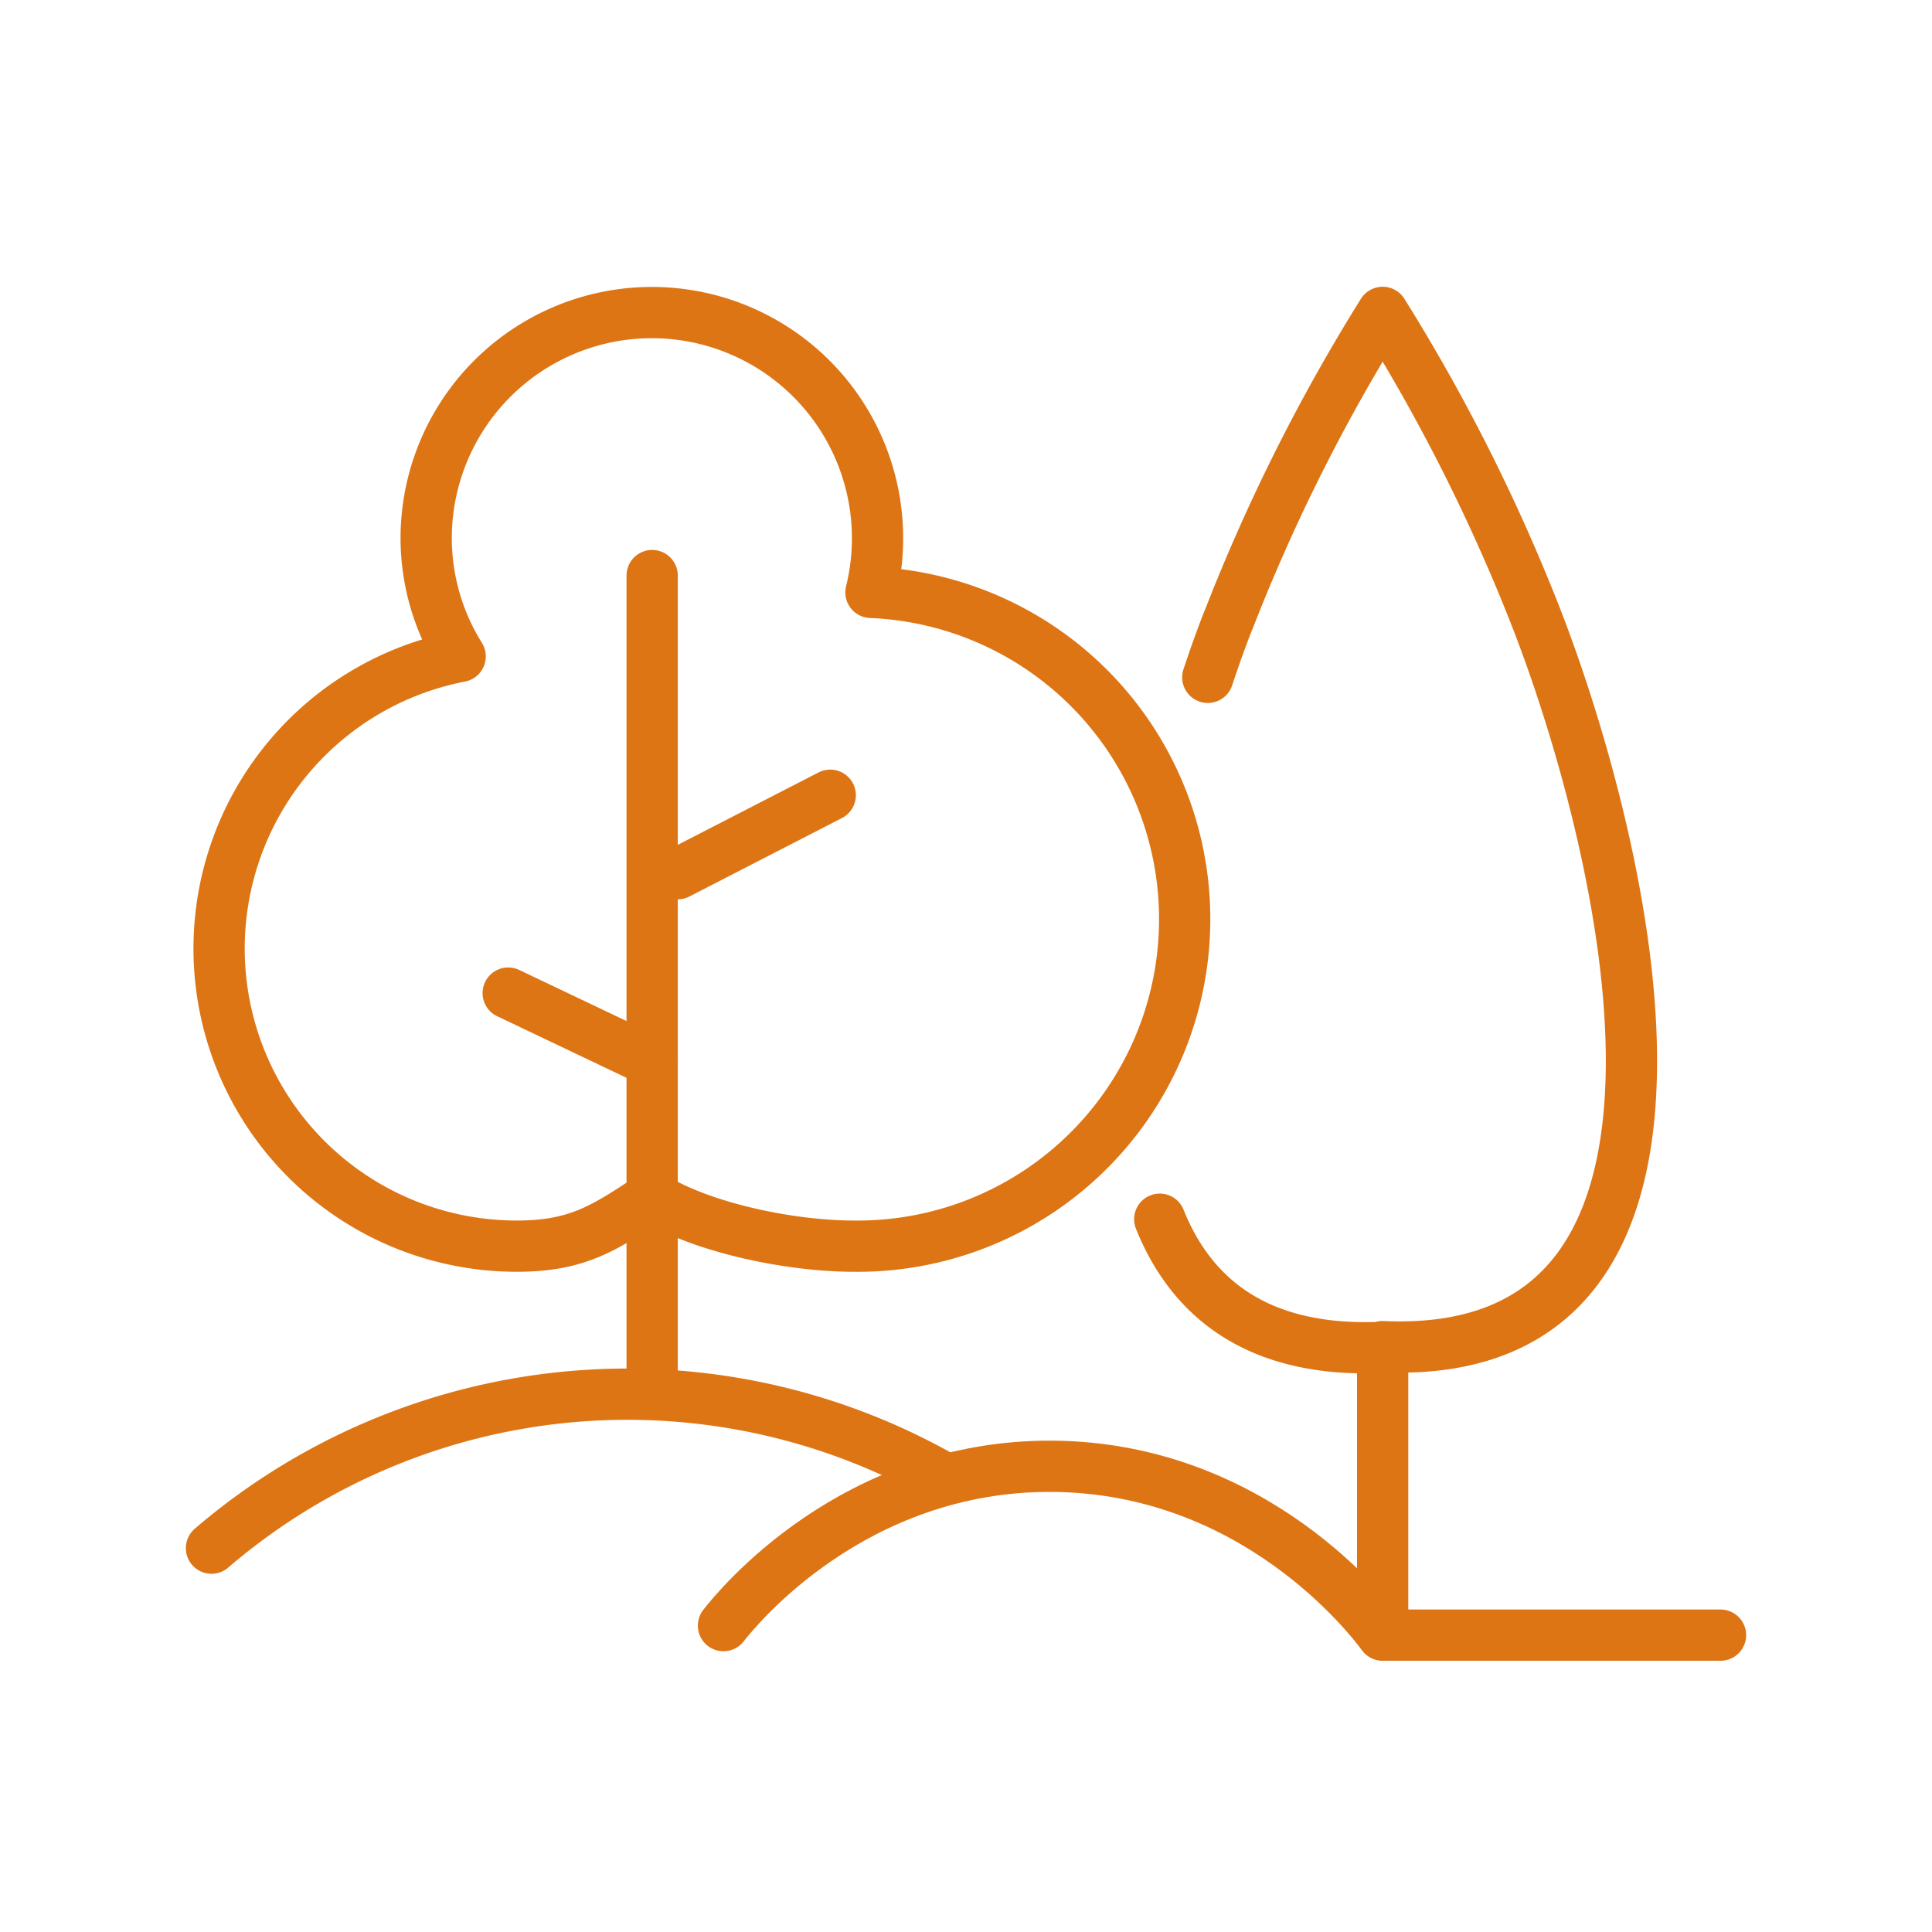
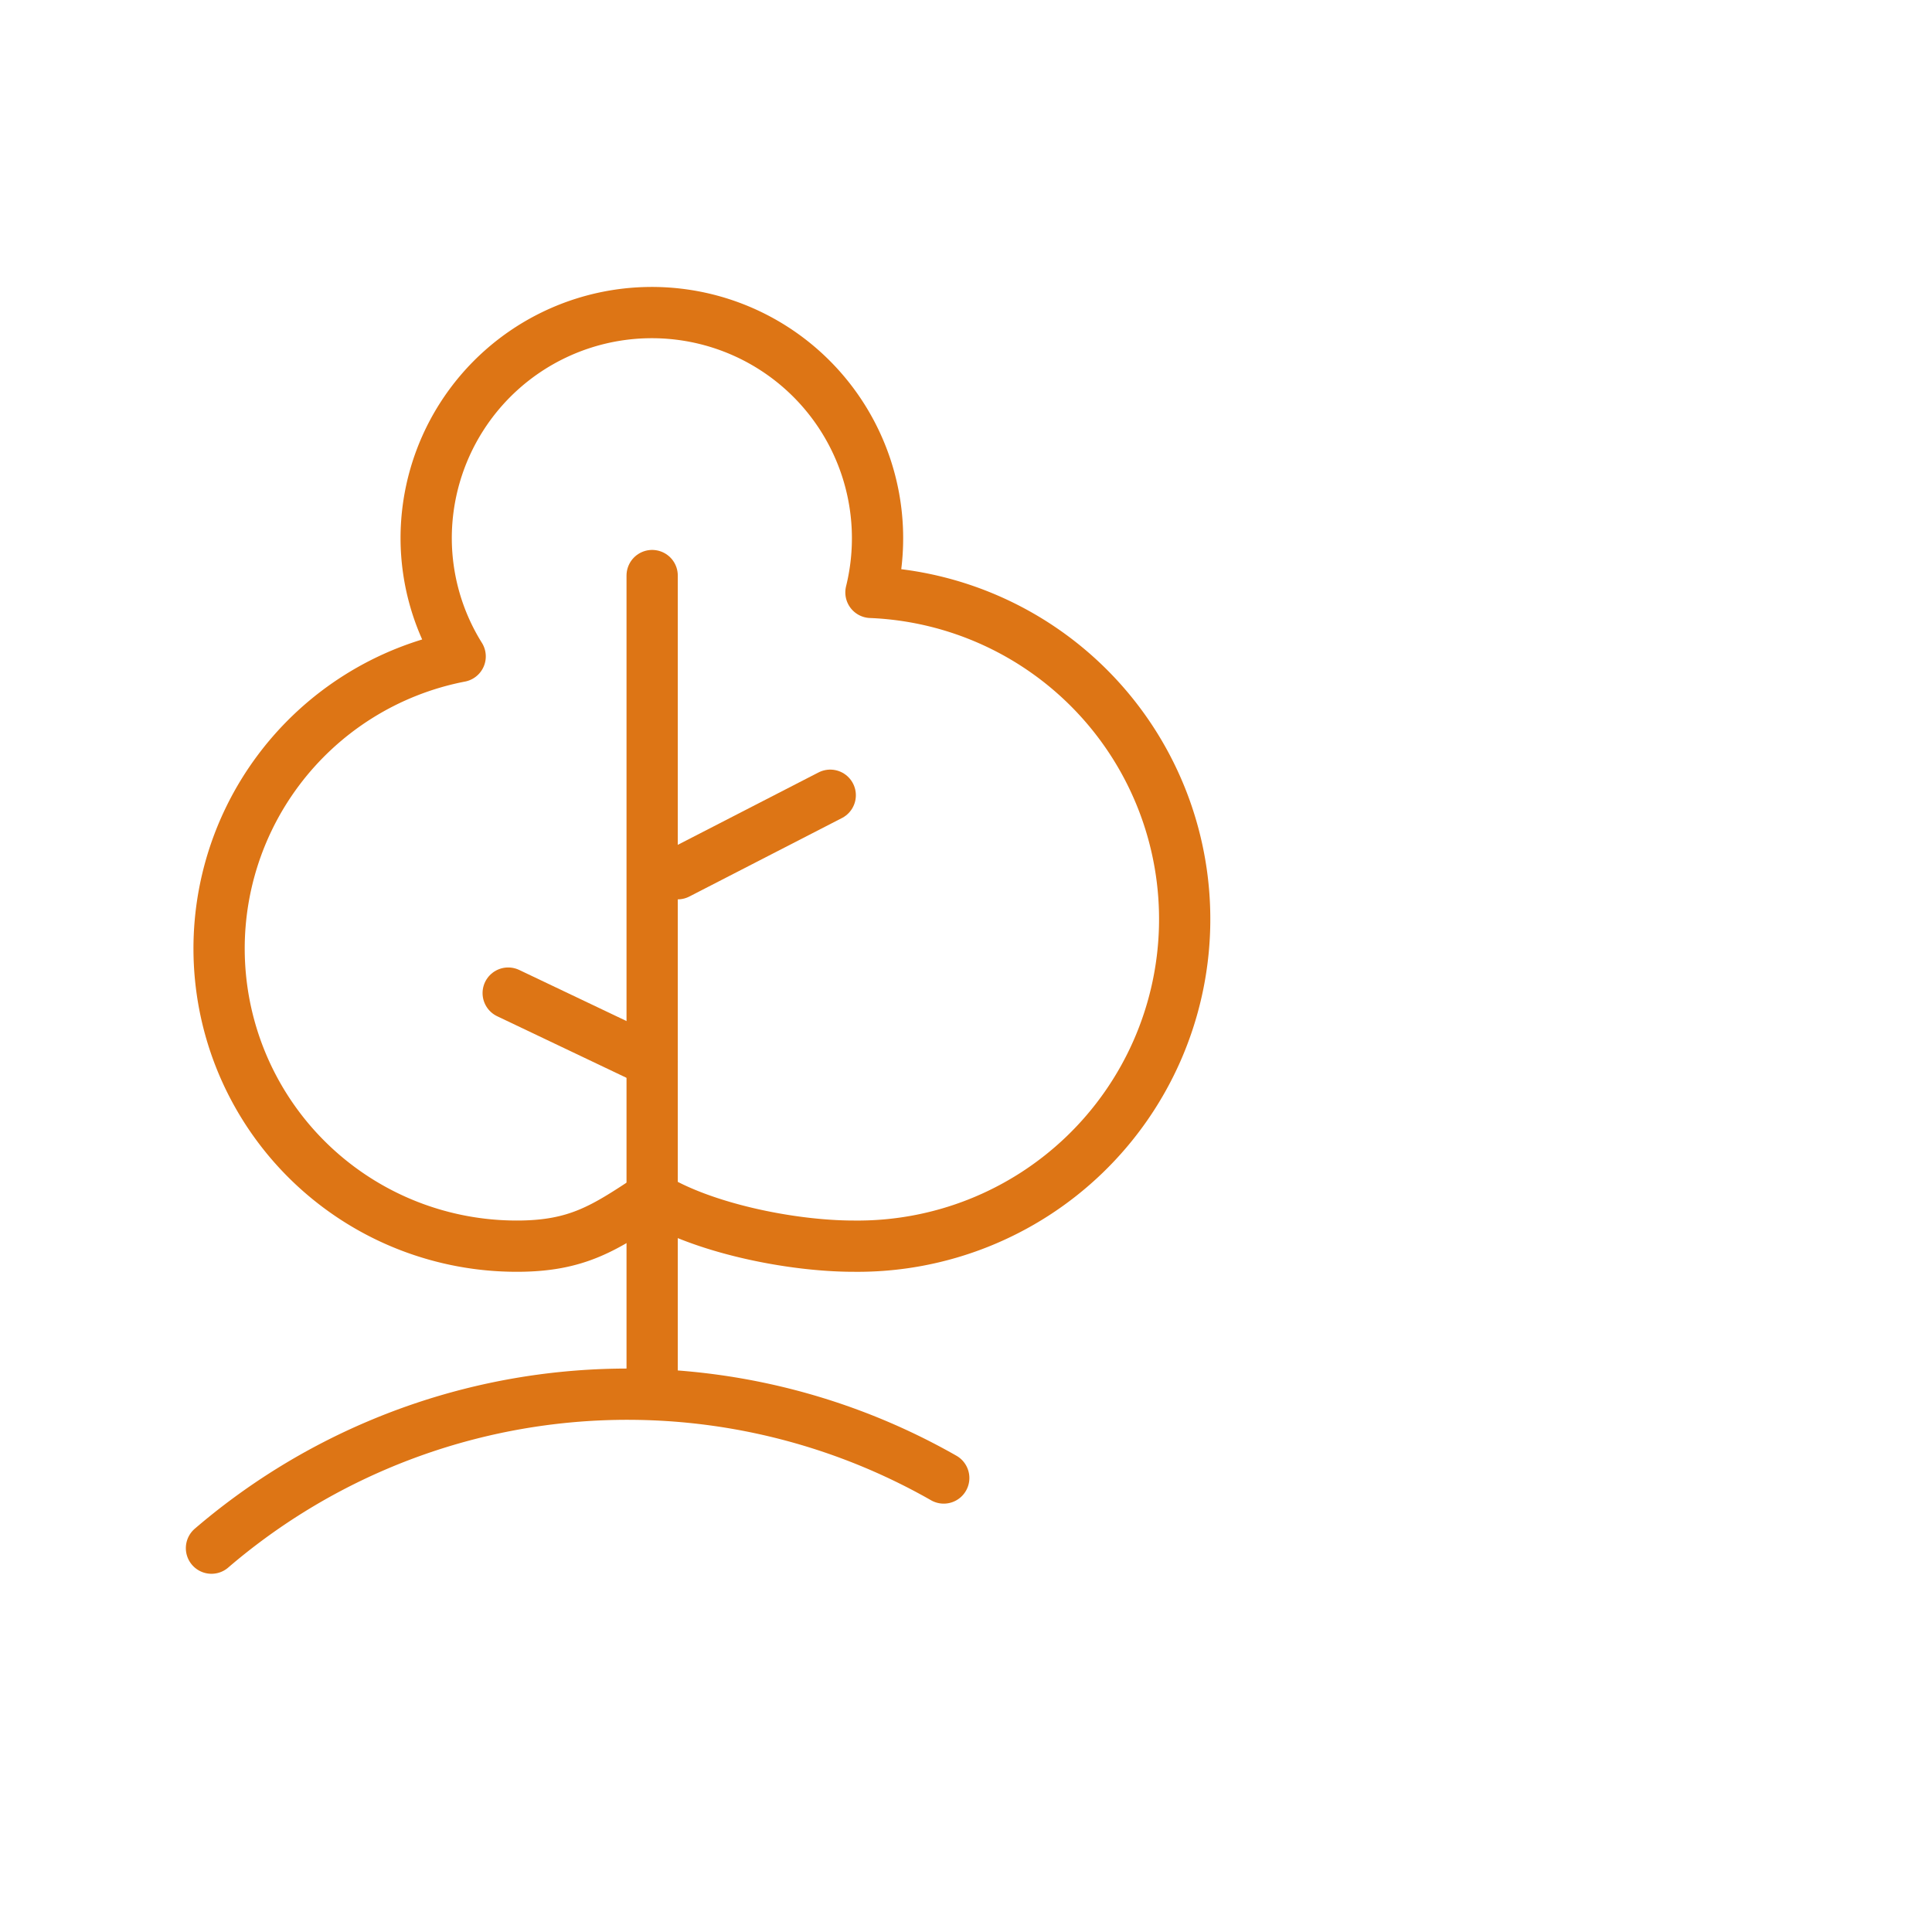
<svg xmlns="http://www.w3.org/2000/svg" viewBox="0 0 131.92 131.92">
  <defs>
    <style>
            .cls-2,.cls-3{fill:none;stroke:#dd7515;stroke-linecap:round;stroke-linejoin:round;stroke-width:3.5px;}.cls-3{fill-rule:evenodd;}
        </style>
  </defs>
  <line class="cls-2" x1="44.53" y1="39.3" x2="44.53" y2="94.61" />
  <line class="cls-2" x1="34.7" y1="67.81" x2="44.53" y2="72.49" />
  <line class="cls-2" x1="56.69" y1="54.3" x2="46.27" y2="59.66" />
  <path class="cls-3" d="M59.47,40.45A15.41,15.41,0,1,0,29.1,36.76a15.27,15.27,0,0,0,2.32,8.06,20.32,20.32,0,0,0,3.87,40.27c4.15,0,6-1.25,9.22-3.38,3.42,2.13,9.46,3.38,13.79,3.38a22.33,22.33,0,0,0,1.17-44.64Z" />
  <path class="cls-3" d="M14.44,105.71a43.62,43.62,0,0,1,50-4.79" />
-   <path class="cls-3" d="M49.4,111c.91-1.17,8.83-10.94,22.4-10.88,13.89.07,21.78,10.4,22.61,11.53h23.07" />
-   <line class="cls-2" x1="94.41" y1="111.62" x2="94.41" y2="92.95" />
-   <path class="cls-3" d="M94.41,92c-8.36.38-13-3.22-15.22-8.75m3.28-37c.51-1.52,1-2.91,1.5-4.13A125.43,125.43,0,0,1,94.41,21.33a126.06,126.06,0,0,1,10.43,20.72c5.57,14.22,15.39,51.06-10.43,49.9" />
</svg>